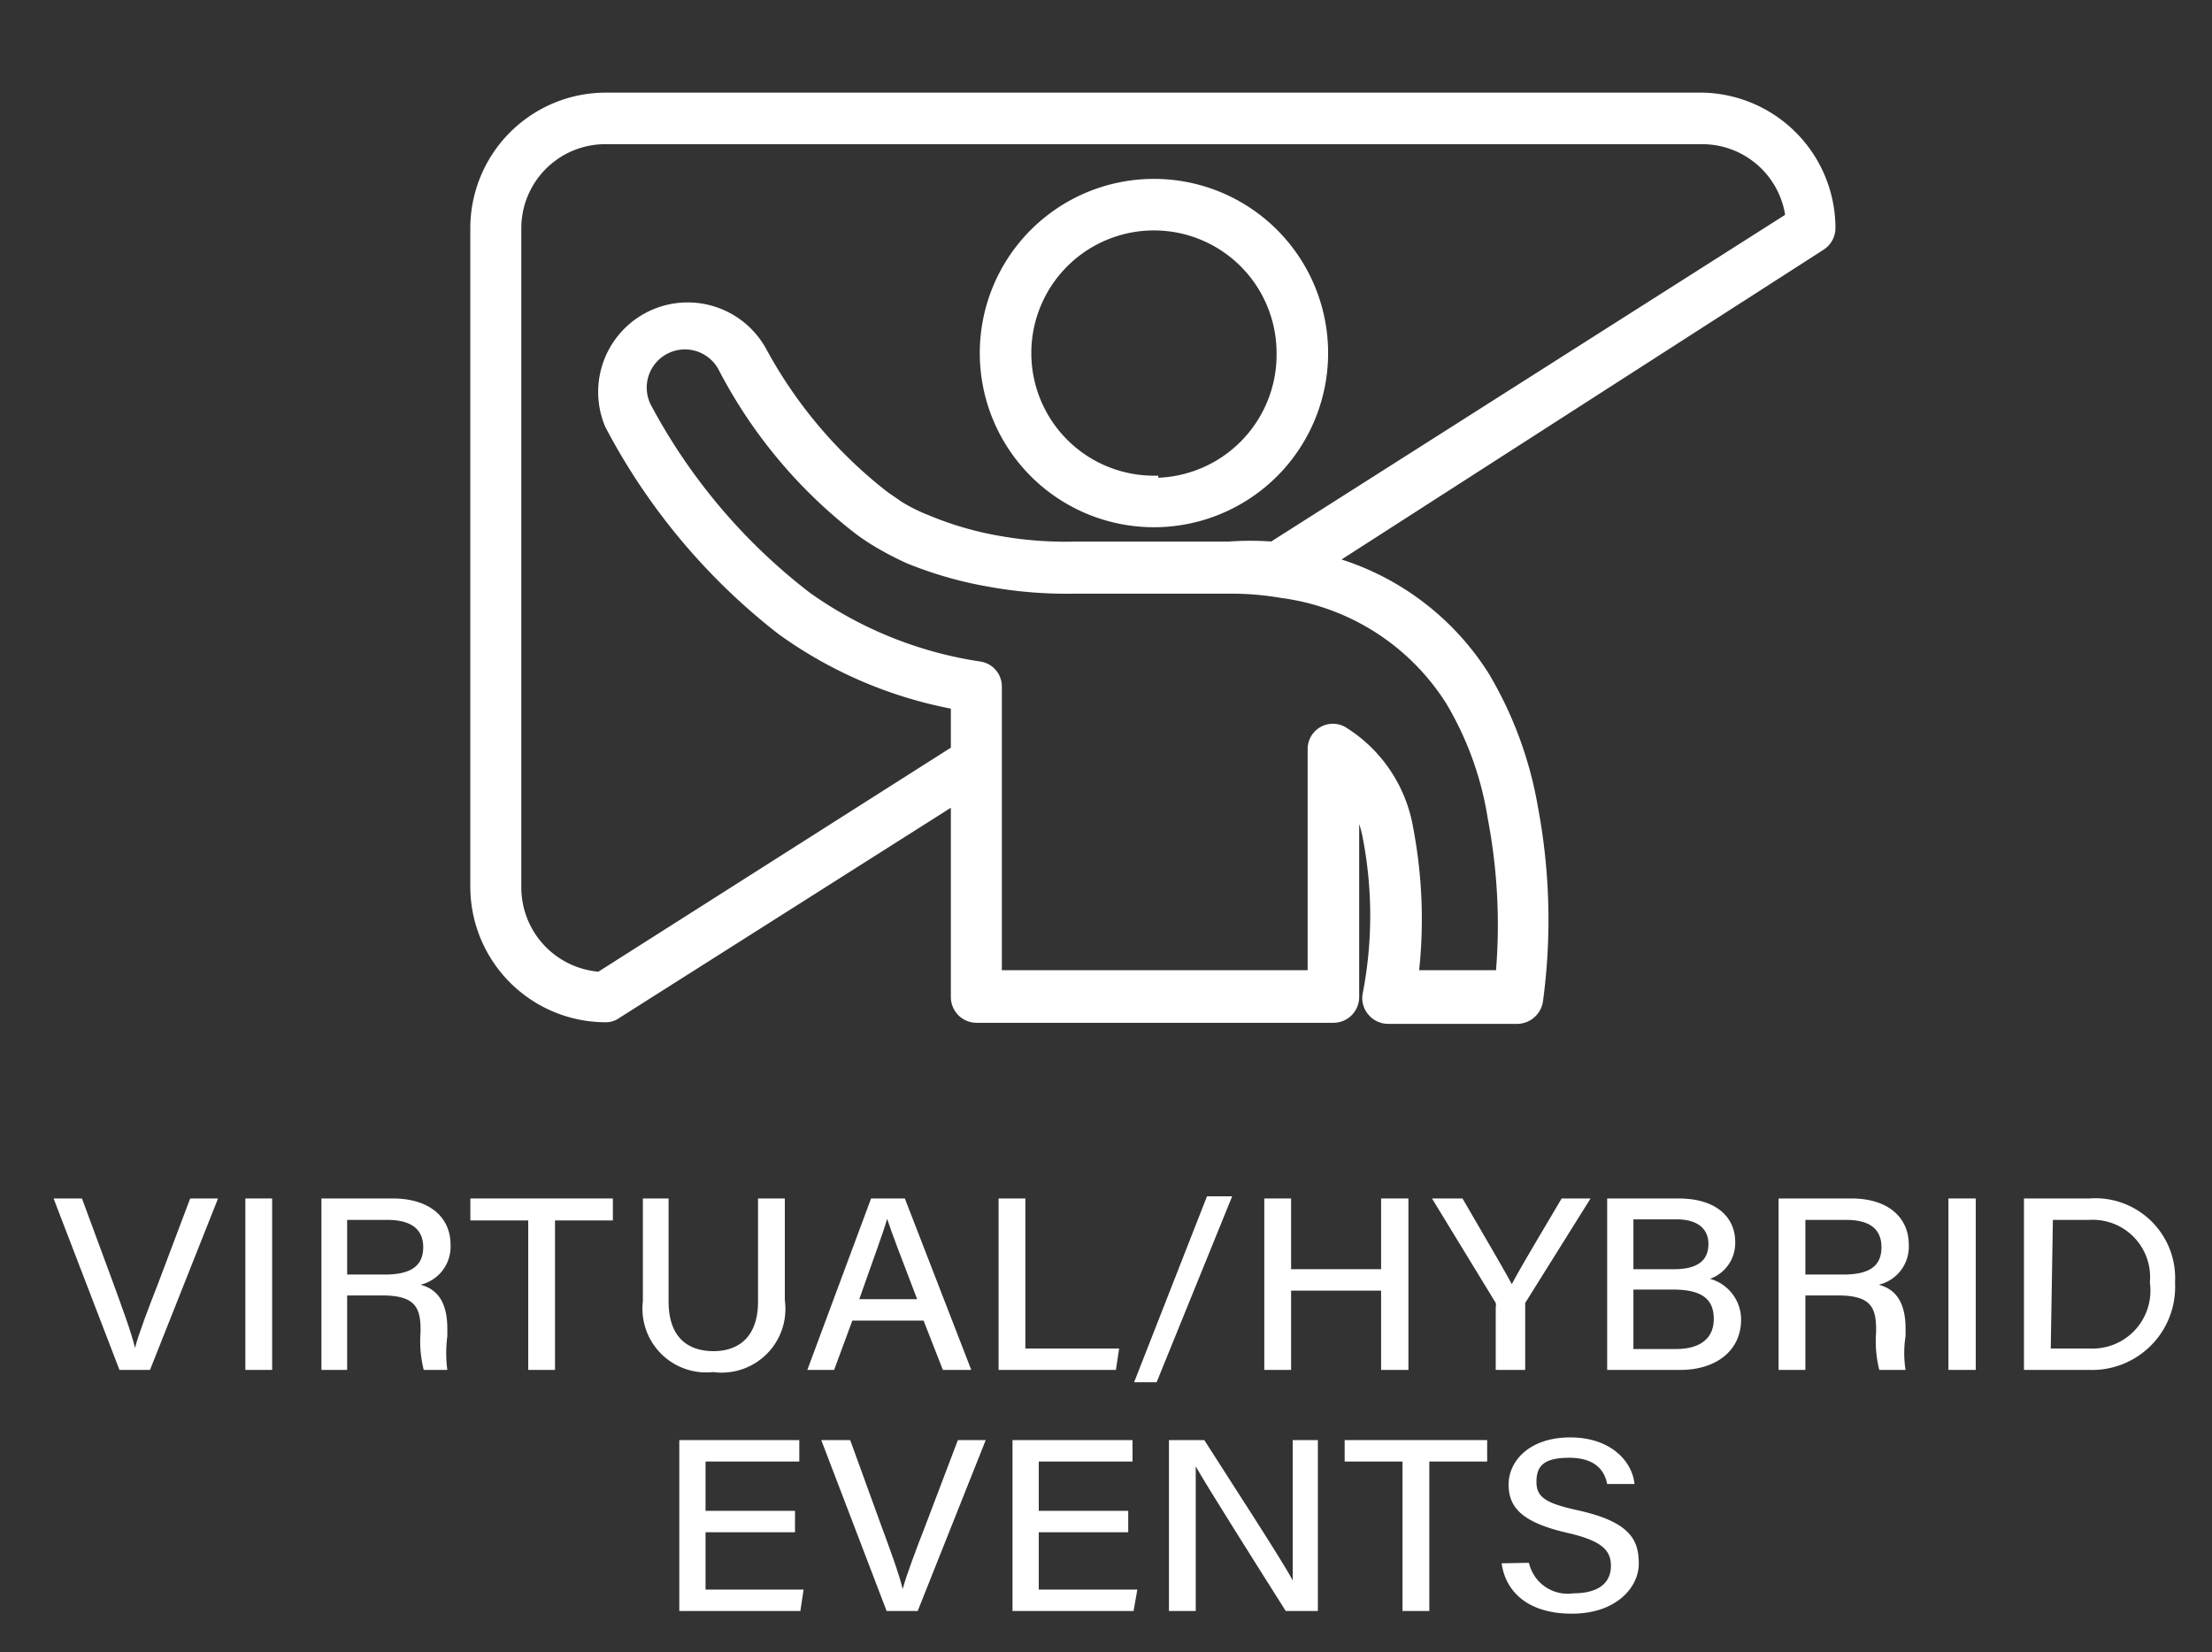
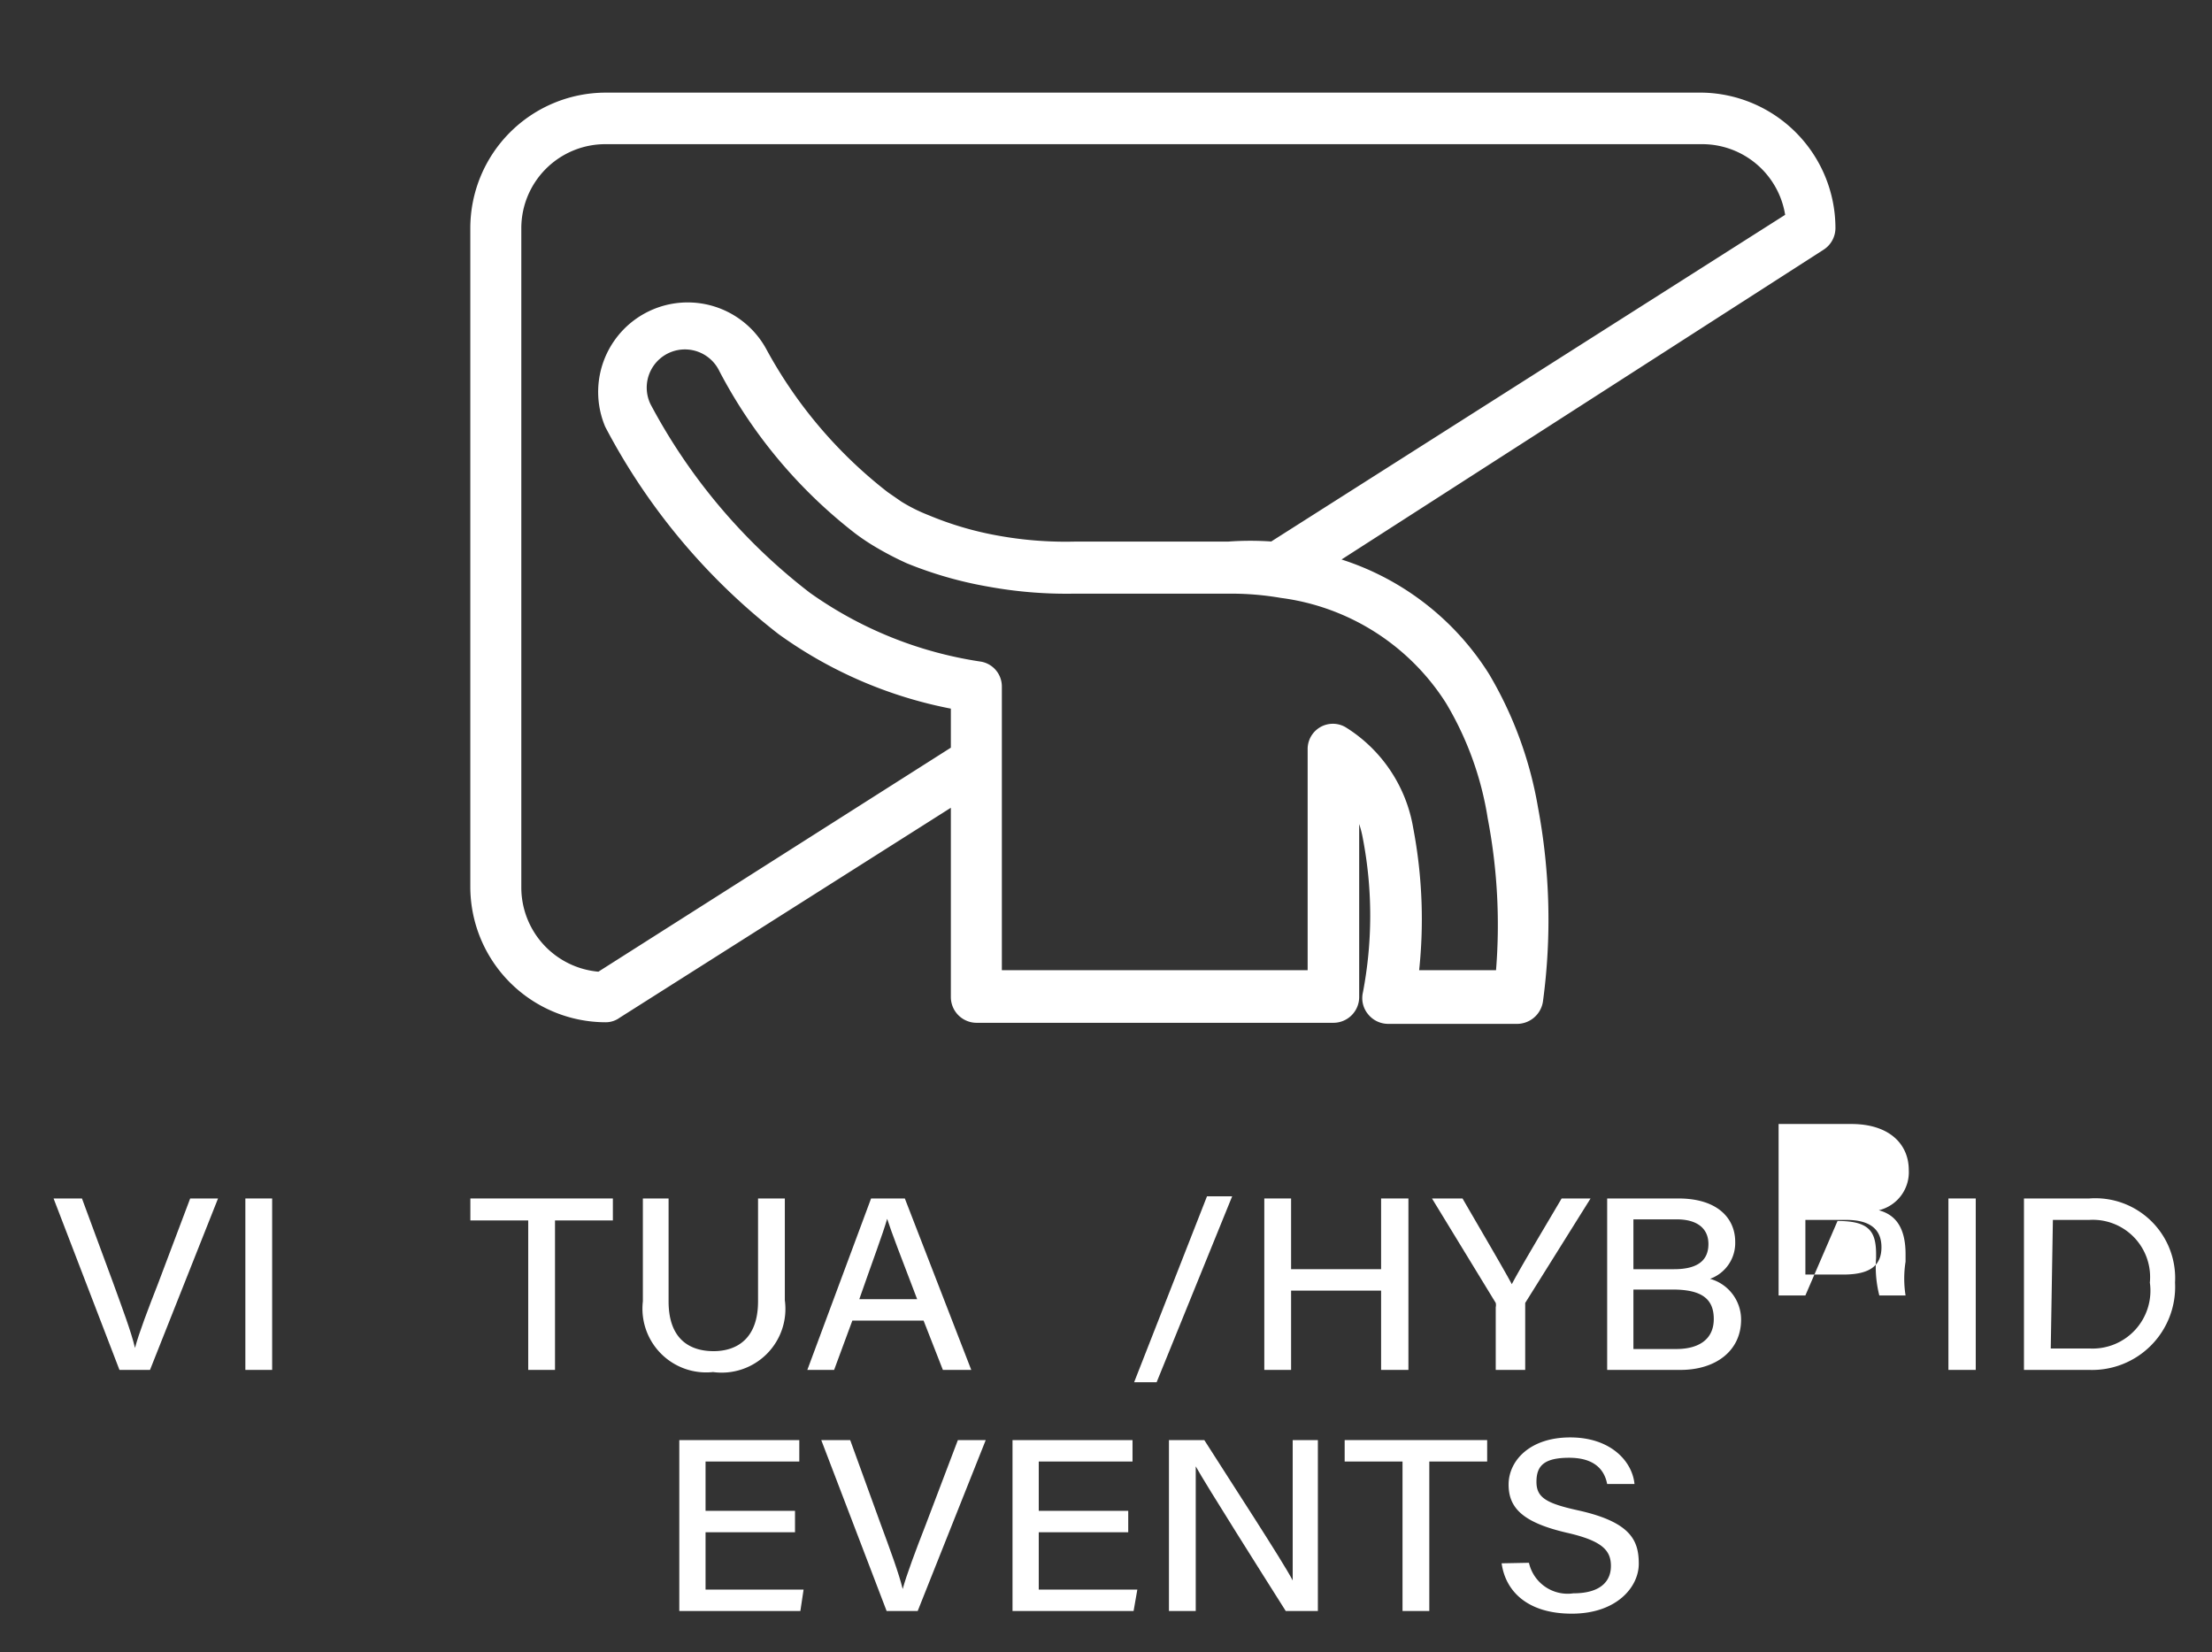
<svg xmlns="http://www.w3.org/2000/svg" viewBox="0 0 41.29 30.84">
  <rect x="0" y="0" width="41.29" height="30.84" fill="#333333" stroke="none" />
  <path d="M31.78,1.81H11.3A2.45,2.45,0,0,0,8.86,4.26V16.54A2.45,2.45,0,0,0,11.3,19a.36.36,0,0,0,.22-.07l6.31-4v3.68a.4.4,0,0,0,.4.4h6.66a.4.4,0,0,0,.4-.4V15a2,2,0,0,1,.23.64,7.69,7.69,0,0,1,0,2.9.39.39,0,0,0,.08.34.4.4,0,0,0,.31.15h2.42a.41.41,0,0,0,.39-.34,11.27,11.27,0,0,0-.09-3.6,7.2,7.2,0,0,0-.9-2.46,5,5,0,0,0-2.88-2.16L34,4.59a.4.4,0,0,0,.18-.33A2.45,2.45,0,0,0,31.78,1.81ZM28,18.19H26.4a9,9,0,0,0-.1-2.72,2.67,2.67,0,0,0-1.23-1.83.39.39,0,0,0-.58.35v4.2H18.62V12.82a.39.39,0,0,0-.32-.39,7.46,7.46,0,0,1-3.23-1.3,10.94,10.94,0,0,1-3-3.55.79.79,0,1,1,1.43-.69,9.17,9.17,0,0,0,2.51,3,4,4,0,0,0,.34.23,5.86,5.86,0,0,0,.61.32,7.28,7.28,0,0,0,1.5.43,8.05,8.05,0,0,0,1.59.13h.54l1.68,0H23a5.52,5.52,0,0,1,.92.08,4.39,4.39,0,0,1,3.14,2,6.08,6.08,0,0,1,.79,2.18A10.64,10.64,0,0,1,28,18.19Zm-4.25-8a5.56,5.56,0,0,0-.82,0H20.07a7.15,7.15,0,0,1-1.44-.11,6.23,6.23,0,0,1-1.33-.39,3.16,3.16,0,0,1-.52-.26l-.26-.18a8.6,8.6,0,0,1-2.29-2.7,1.59,1.59,0,0,0-2.86,1.38,11.79,11.79,0,0,0,3.21,3.84,8.06,8.06,0,0,0,3.25,1.39V14l-6.64,4.22a1.66,1.66,0,0,1-1.54-1.65V4.26A1.65,1.65,0,0,1,11.3,2.61H31.78a1.65,1.65,0,0,1,1.63,1.44Z" style="fill:#fff;stroke:#fff;stroke-miterlimit:10;stroke-width:0.162px" />
-   <path d="M21.54,3.42a3.17,3.17,0,1,0,3.17,3.17A3.17,3.17,0,0,0,21.54,3.42Zm0,5.54a2.37,2.37,0,1,1,2.37-2.37A2.38,2.38,0,0,1,21.54,9Z" style="fill:#fff;stroke:#fff;stroke-miterlimit:10;stroke-width:0.162px" />
  <path d="M2.23,25.57,1,22.37h.53l.58,1.57c.17.47.34.92.41,1.22h0c.07-.27.25-.74.43-1.2l.6-1.59h.52l-1.27,3.2Z" style="fill:#fff" />
  <path d="M5.08,22.37v3.2h-.5v-3.2Z" style="fill:#fff" />
-   <path d="M6.48,24.18v1.39H6v-3.2H7.33c.71,0,1.08.37,1.08.86a.73.73,0,0,1-.56.75c.26.07.5.26.5.82v.14a2.41,2.41,0,0,0,0,.63H7.91a2.16,2.16,0,0,1-.06-.7v-.06c0-.43-.13-.63-.72-.63Zm0-.39h.71c.49,0,.71-.17.71-.51s-.23-.51-.67-.51H6.48Z" style="fill:#fff" />
  <path d="M9.86,22.78H8.78v-.41h2.66v.41H10.36v2.79h-.5Z" style="fill:#fff" />
  <path d="M12.48,22.37v1.92c0,.73.42.93.84.93s.83-.22.83-.93V22.37h.5v1.9a1.19,1.19,0,0,1-1.34,1.34A1.19,1.19,0,0,1,12,24.29V22.37Z" style="fill:#fff" />
  <path d="M15.91,24.65l-.34.92h-.5l1.19-3.2h.63l1.24,3.2H17.6l-.36-.92Zm1.21-.4c-.31-.81-.48-1.25-.56-1.5h0c-.08.28-.28.81-.52,1.5Z" style="fill:#fff" />
-   <path d="M18.64,22.37h.5v2.8h1.75l-.06.4H18.64Z" style="fill:#fff" />
  <path d="M21.17,25.8l1.36-3.47H23L21.59,25.8Z" style="fill:#fff" />
  <path d="M23.6,22.37h.5v1.32h1.68V22.37h.51v3.2h-.51V24.09H24.1v1.48h-.5Z" style="fill:#fff" />
  <path d="M27.92,25.57V24.4a.19.19,0,0,0,0-.08l-1.19-1.95h.57c.3.52.76,1.3.92,1.6.15-.29.63-1.09.93-1.6h.54l-1.22,1.95s0,0,0,.08v1.17Z" style="fill:#fff" />
  <path d="M30,22.37h1.33c.73,0,1.06.37,1.06.81a.71.71,0,0,1-.47.69.79.79,0,0,1,.58.76c0,.59-.48.94-1.13.94H30Zm1.25,1.32c.46,0,.64-.18.64-.47s-.21-.46-.59-.46h-.81v.93Zm-.76,1.49h.8c.42,0,.7-.18.7-.56s-.23-.55-.77-.55h-.73Z" style="fill:#fff" />
-   <path d="M33.7,24.18v1.39h-.5v-3.2h1.36c.7,0,1.07.37,1.07.86a.73.73,0,0,1-.56.75c.26.07.5.26.5.82v.14a2,2,0,0,0,0,.63h-.49a2.16,2.16,0,0,1-.06-.7v-.06c0-.43-.12-.63-.72-.63Zm0-.39h.71c.5,0,.71-.17.71-.51s-.22-.51-.66-.51H33.7Z" style="fill:#fff" />
+   <path d="M33.7,24.18h-.5v-3.2h1.36c.7,0,1.07.37,1.07.86a.73.73,0,0,1-.56.75c.26.07.5.26.5.82v.14a2,2,0,0,0,0,.63h-.49a2.16,2.16,0,0,1-.06-.7v-.06c0-.43-.12-.63-.72-.63Zm0-.39h.71c.5,0,.71-.17.71-.51s-.22-.51-.66-.51H33.7Z" style="fill:#fff" />
  <path d="M36.88,22.37v3.2h-.51v-3.2Z" style="fill:#fff" />
  <path d="M37.78,22.37H39a1.49,1.49,0,0,1,1.6,1.57A1.55,1.55,0,0,1,39,25.57H37.78Zm.5,2.8H39a1.08,1.08,0,0,0,1.13-1.23A1.07,1.07,0,0,0,39,22.77h-.68Z" style="fill:#fff" />
  <path d="M14.84,28.6H13.17v1.07H15l-.06.4H12.68V26.88h2.24v.4H13.17v.92h1.67Z" style="fill:#fff" />
  <path d="M16.55,30.07l-1.22-3.19h.54l.57,1.57c.17.46.34.92.41,1.21h0c.07-.26.25-.74.43-1.2l.6-1.58h.52l-1.27,3.19Z" style="fill:#fff" />
  <path d="M21.06,28.6H19.39v1.07h1.84l-.07.4H18.9V26.88h2.24v.4H19.39v.92h1.67Z" style="fill:#fff" />
  <path d="M21.82,30.07V26.88h.66c.47.74,1.47,2.27,1.65,2.62h0c0-.4,0-.91,0-1.43V26.88h.47v3.19H24c-.43-.68-1.48-2.34-1.68-2.7h0c0,.34,0,.91,0,1.48v1.22Z" style="fill:#fff" />
  <path d="M26.18,27.28H25.1v-.4h2.66v.4H26.68v2.79h-.5Z" style="fill:#fff" />
  <path d="M28.54,29.17a.74.74,0,0,0,.83.57c.5,0,.7-.22.7-.51s-.16-.47-.82-.62c-.82-.19-1.09-.46-1.09-.9s.39-.88,1.15-.88,1.16.45,1.2.87H30c-.05-.26-.23-.49-.71-.49s-.61.16-.61.45.18.4.77.53c1,.22,1.14.57,1.14,1s-.41.93-1.25.93-1.24-.43-1.31-.94Z" style="fill:#fff" />
</svg>